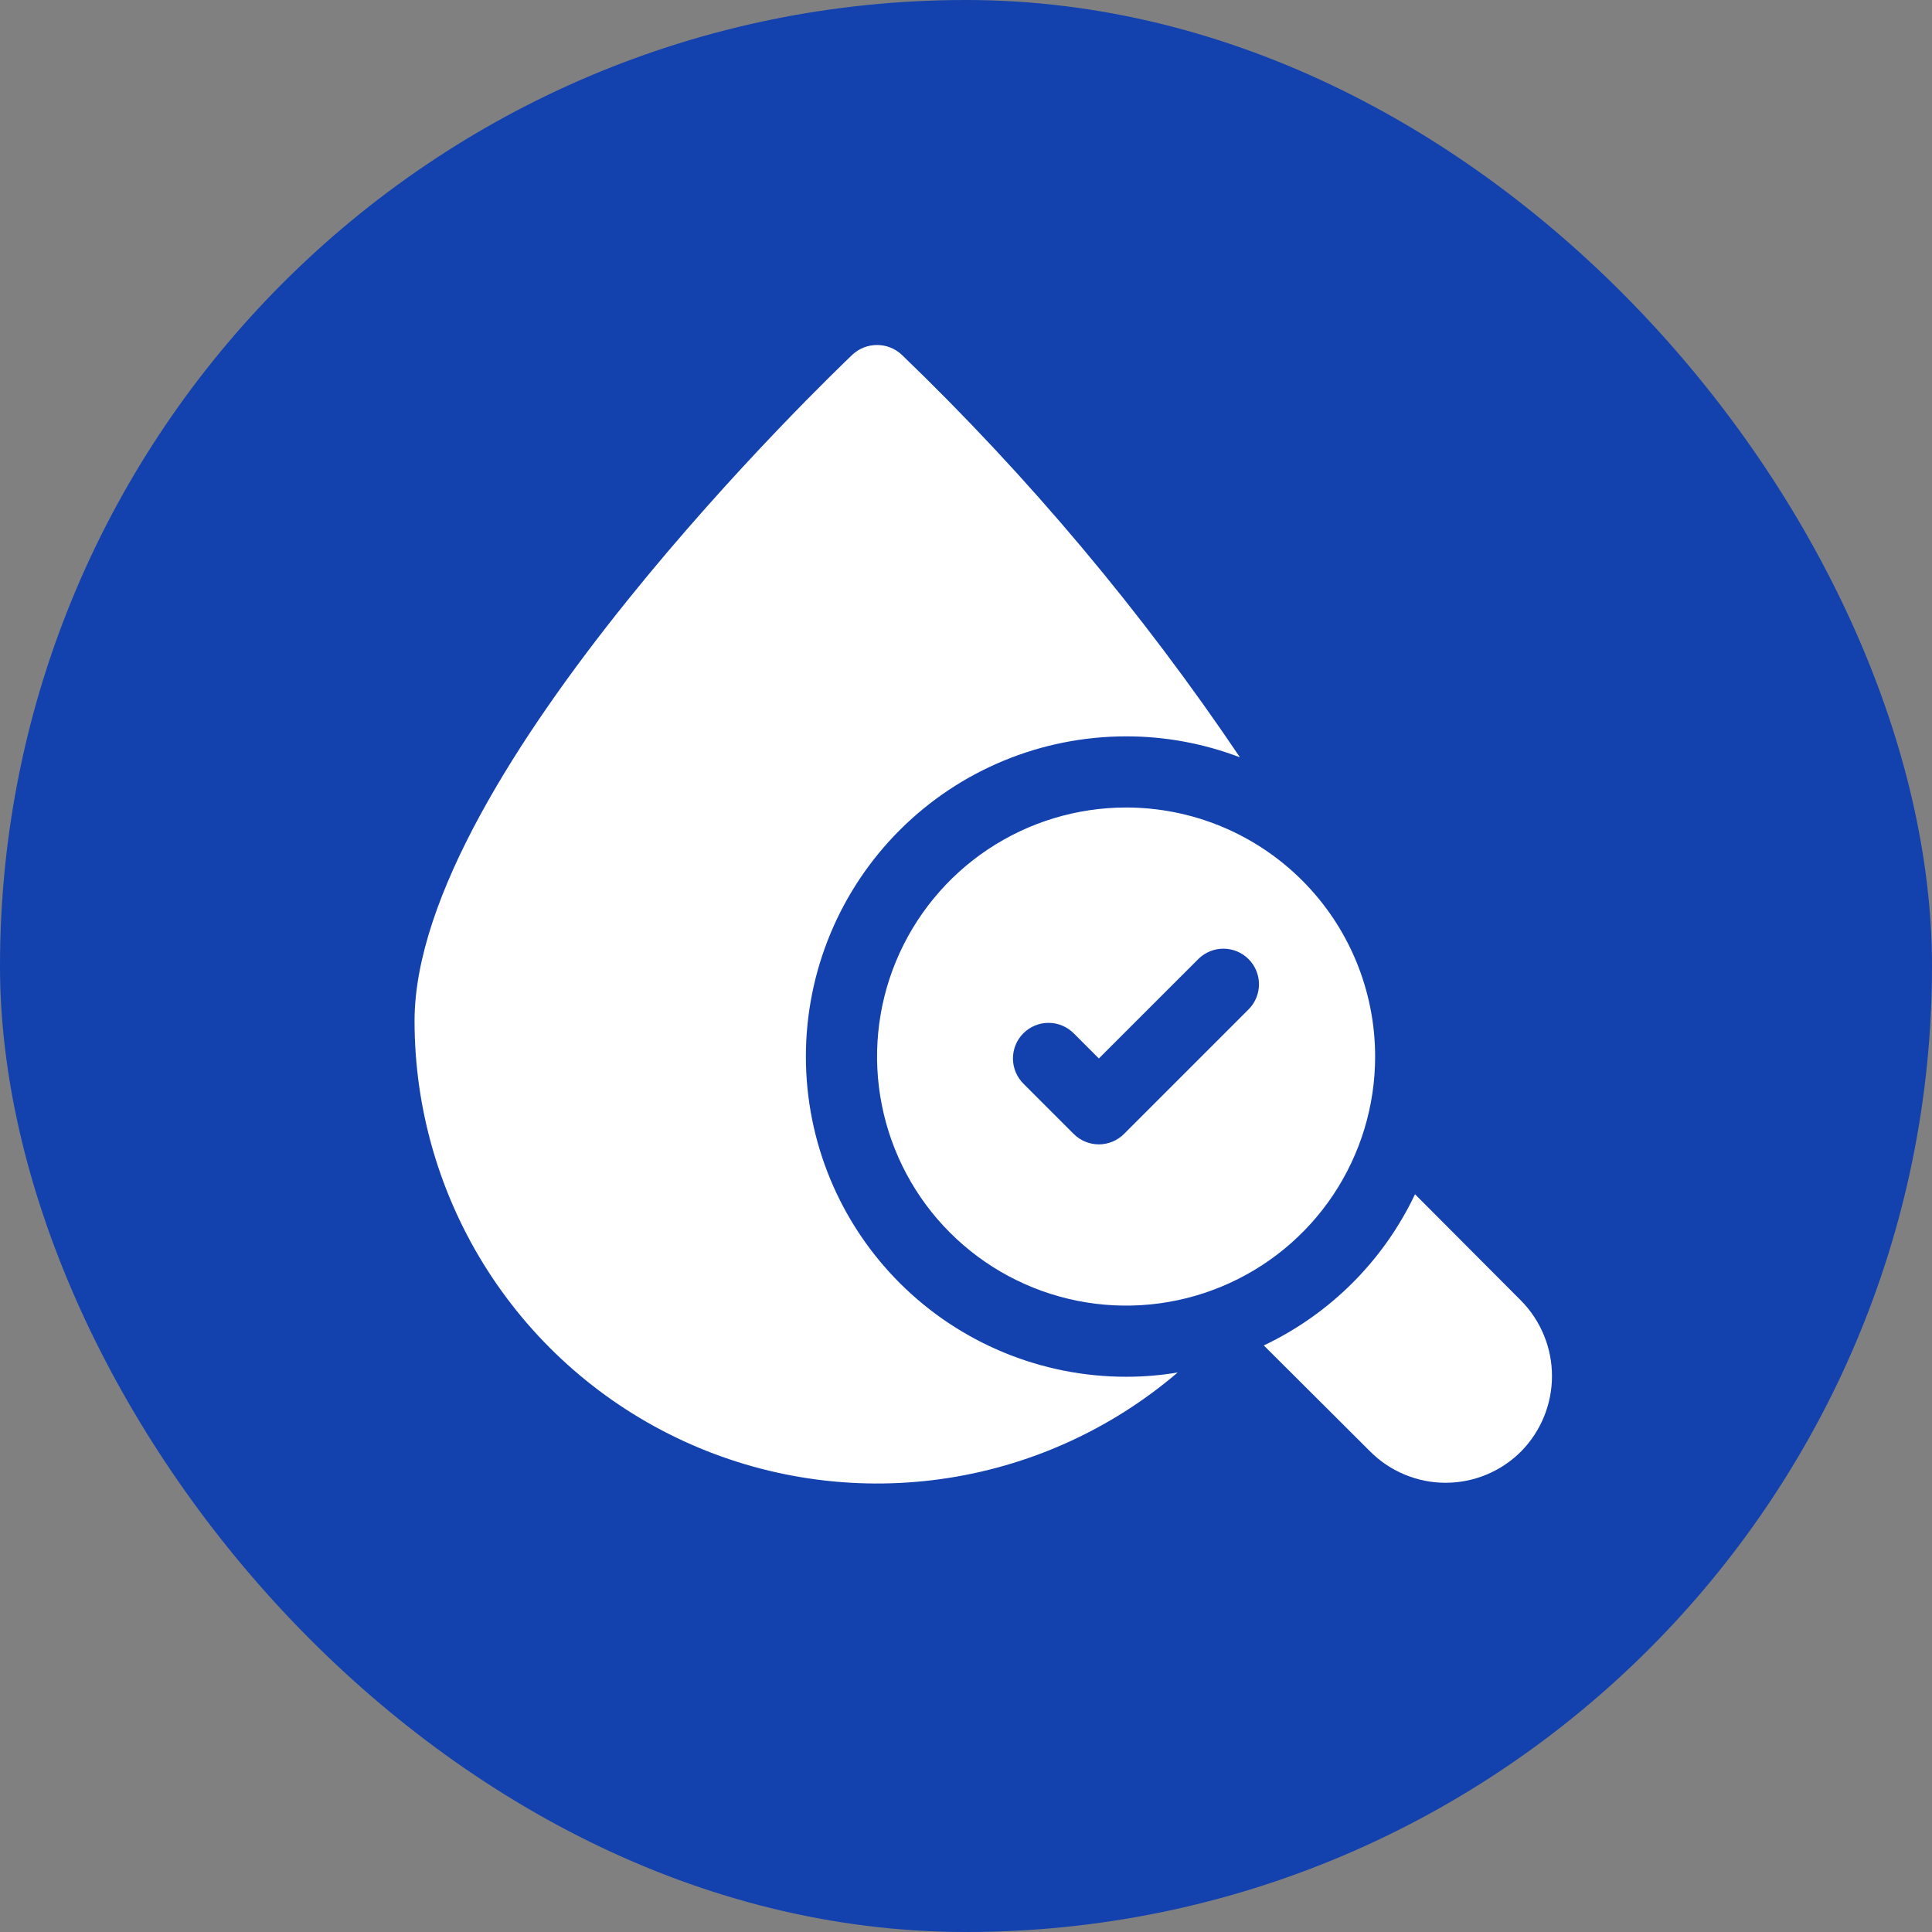
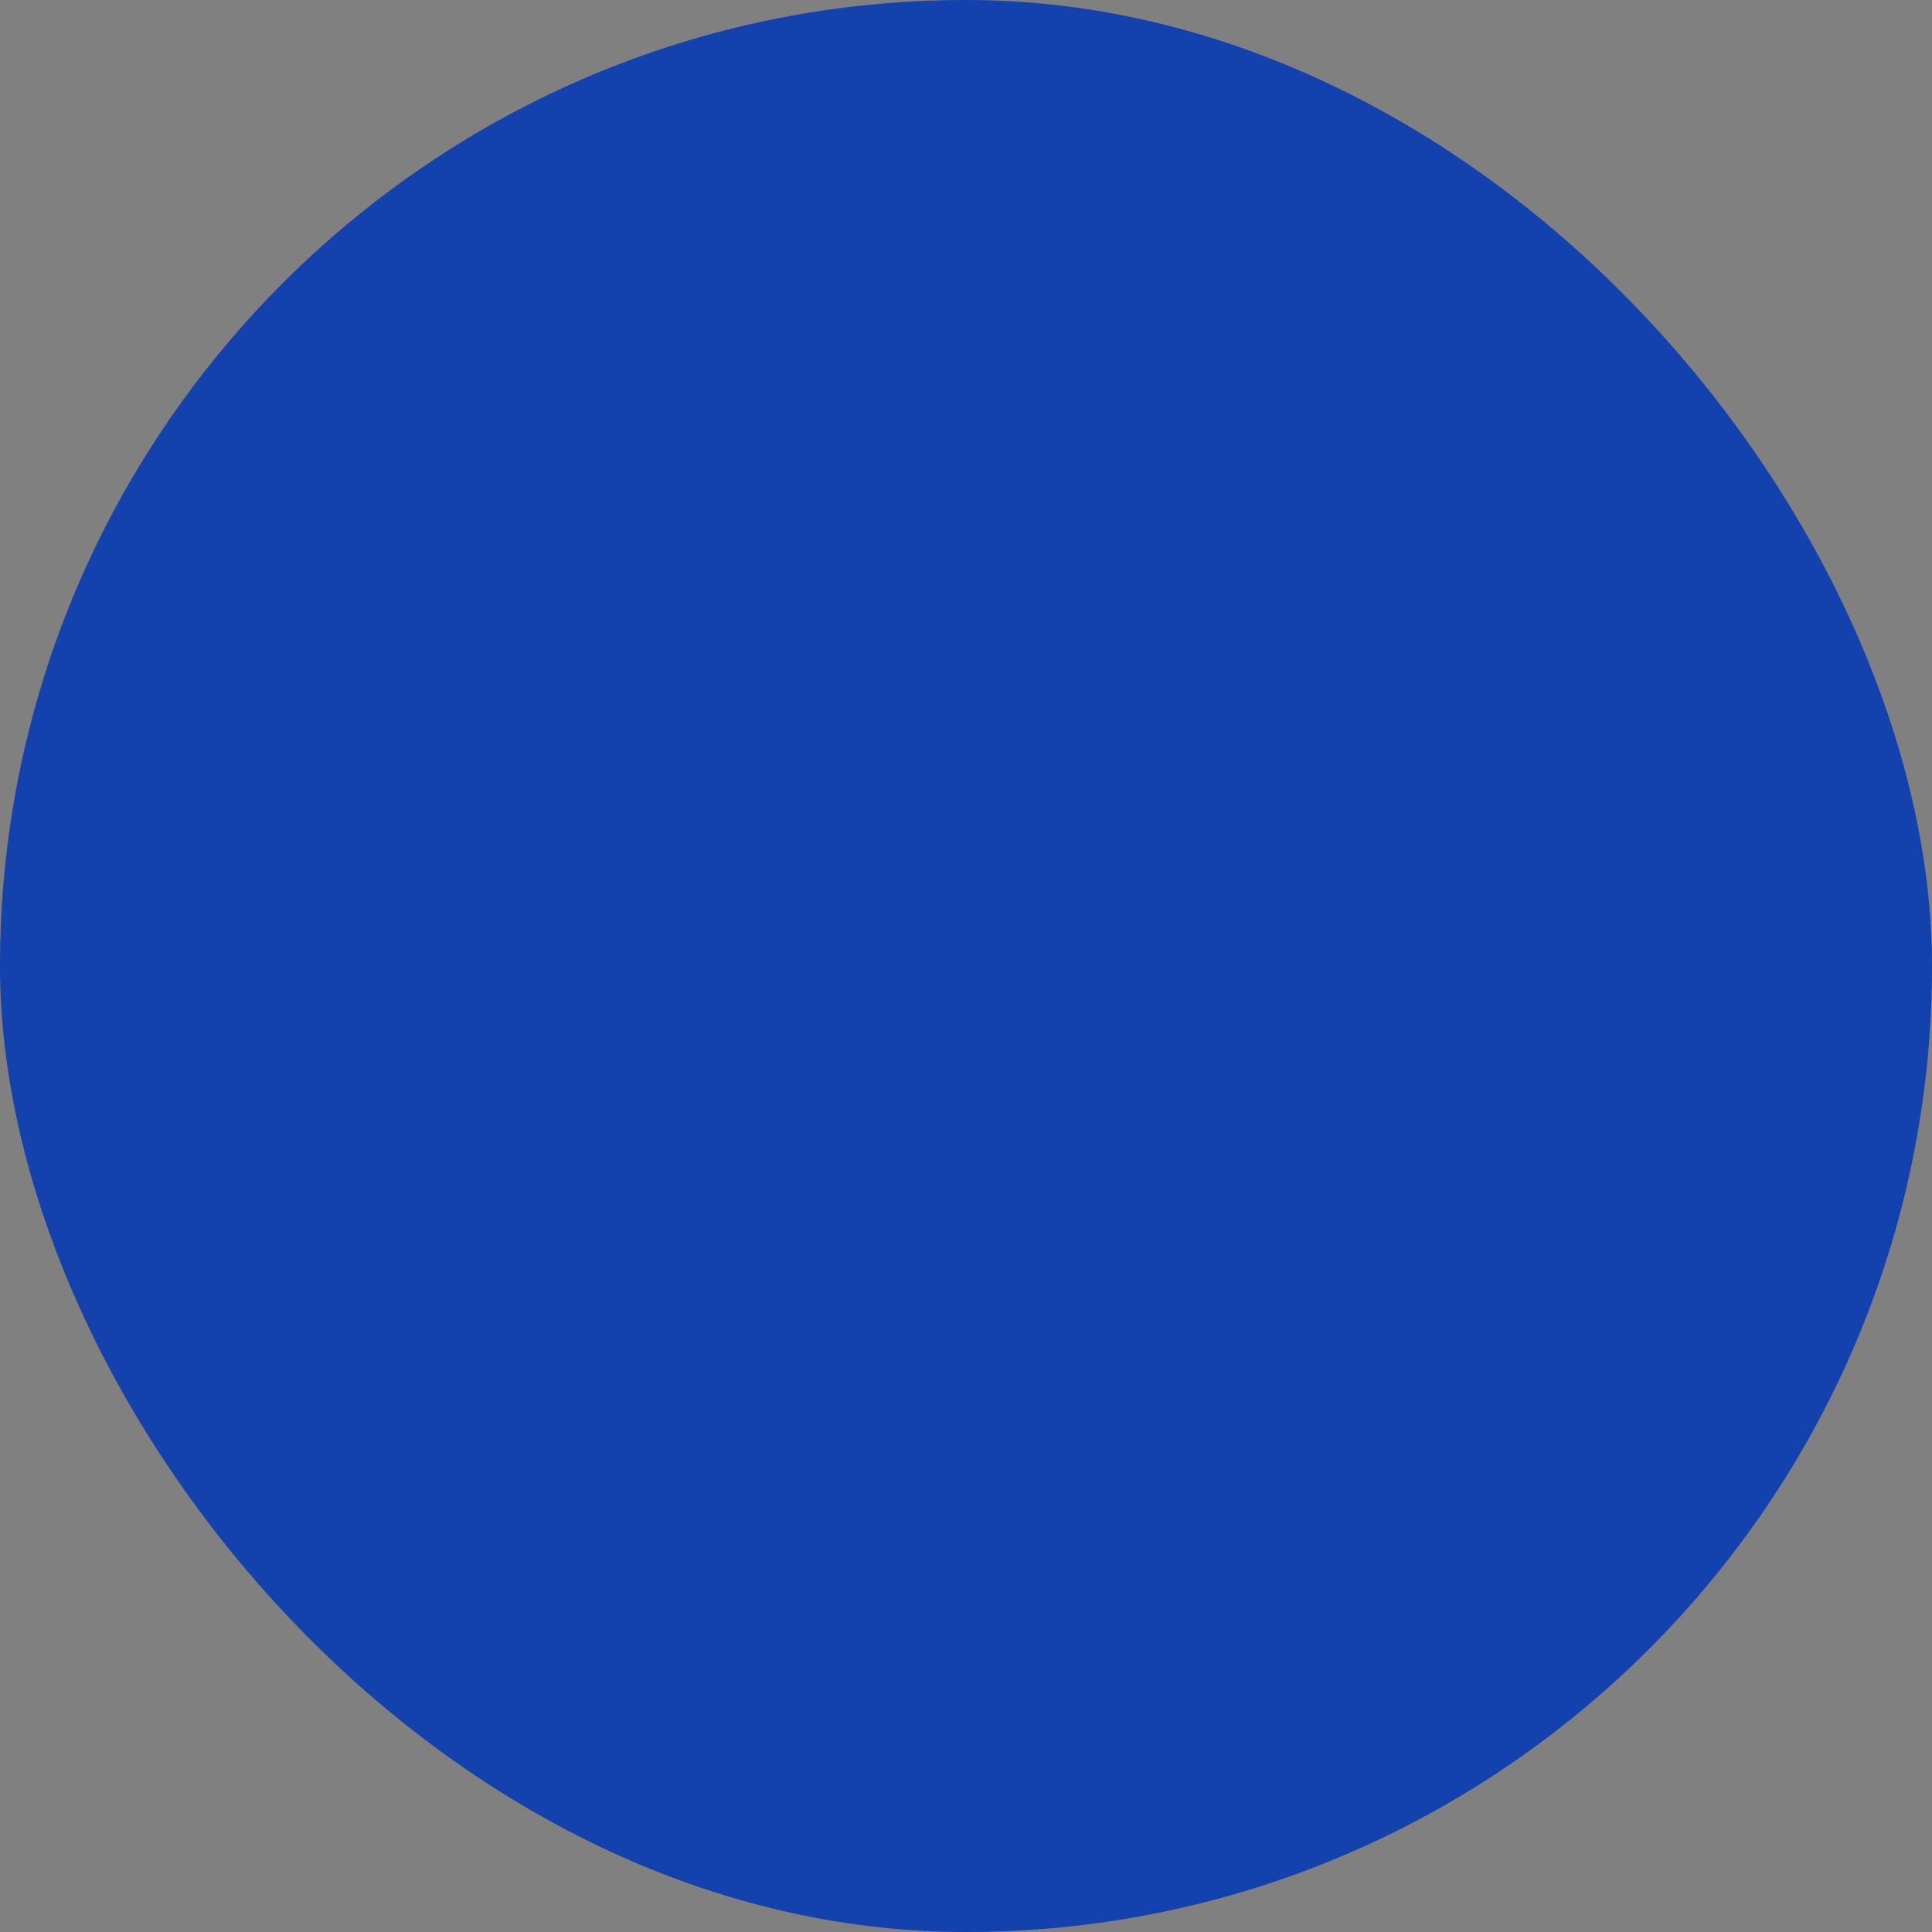
<svg xmlns="http://www.w3.org/2000/svg" width="56" height="56" viewBox="0 0 56 56" fill="none">
  <rect x="0" y="0" width="56" height="56" fill="#808080" stroke="none" />
  <rect width="56" height="56" rx="28" fill="#1341AE" />
  <g clip-path="url(#clip0_4505_10592)">
-     <path d="M44.088 42.072C43.801 42.359 43.46 42.588 43.085 42.743C42.71 42.899 42.308 42.979 41.901 42.979C41.495 42.979 41.093 42.899 40.718 42.743C40.343 42.588 40.002 42.359 39.715 42.072L36.632 38.998C38.554 38.087 40.103 36.538 41.015 34.616L44.088 37.699C44.663 38.282 44.985 39.067 44.985 39.885C44.985 40.704 44.663 41.489 44.088 42.072Z" fill="white" />
    <path d="M32.641 23.406C31.213 23.406 29.817 23.83 28.63 24.623C27.443 25.416 26.518 26.544 25.971 27.863C25.425 29.182 25.282 30.633 25.561 32.033C25.839 33.434 26.527 34.72 27.536 35.729C28.546 36.739 29.832 37.426 31.232 37.705C32.633 37.984 34.084 37.841 35.403 37.294C36.722 36.748 37.85 35.823 38.643 34.636C39.436 33.448 39.859 32.053 39.859 30.625C39.859 28.71 39.099 26.874 37.745 25.521C36.391 24.167 34.555 23.406 32.641 23.406ZM36.201 29.247L32.58 32.868C32.387 33.061 32.124 33.17 31.851 33.17C31.578 33.17 31.315 33.061 31.122 32.868L29.674 31.42C29.576 31.324 29.497 31.211 29.444 31.085C29.39 30.959 29.362 30.824 29.361 30.687C29.36 30.55 29.386 30.415 29.438 30.288C29.489 30.162 29.566 30.047 29.663 29.95C29.759 29.854 29.874 29.777 30.001 29.725C30.127 29.673 30.263 29.647 30.4 29.648C30.536 29.649 30.672 29.677 30.797 29.731C30.923 29.785 31.037 29.863 31.132 29.961L31.851 30.68L34.743 27.789C34.937 27.601 35.198 27.496 35.469 27.498C35.74 27.5 35.999 27.609 36.19 27.8C36.382 27.992 36.49 28.251 36.492 28.521C36.494 28.792 36.39 29.052 36.201 29.247Z" fill="white" />
-     <path d="M32.641 39.906C33.142 39.907 33.642 39.865 34.136 39.782C32.188 41.448 29.804 42.52 27.266 42.873C24.727 43.225 22.141 42.843 19.814 41.77C17.486 40.698 15.514 38.981 14.132 36.823C12.75 34.665 12.016 32.156 12.016 29.594C12.016 22.396 24.195 10.773 24.71 10.278C24.904 10.099 25.158 10 25.422 10C25.686 10 25.94 10.099 26.133 10.278C29.806 13.812 33.093 17.725 35.941 21.952C34.887 21.549 33.769 21.342 32.641 21.344C30.179 21.344 27.818 22.322 26.078 24.062C24.337 25.803 23.359 28.163 23.359 30.625C23.359 33.087 24.337 35.447 26.078 37.188C27.818 38.928 30.179 39.906 32.641 39.906Z" fill="white" />
  </g>
  <defs>
    <clipPath id="clip0_4505_10592">
-       <rect width="33" height="33" fill="white" transform="translate(12 10)" />
-     </clipPath>
+       </clipPath>
  </defs>
</svg>